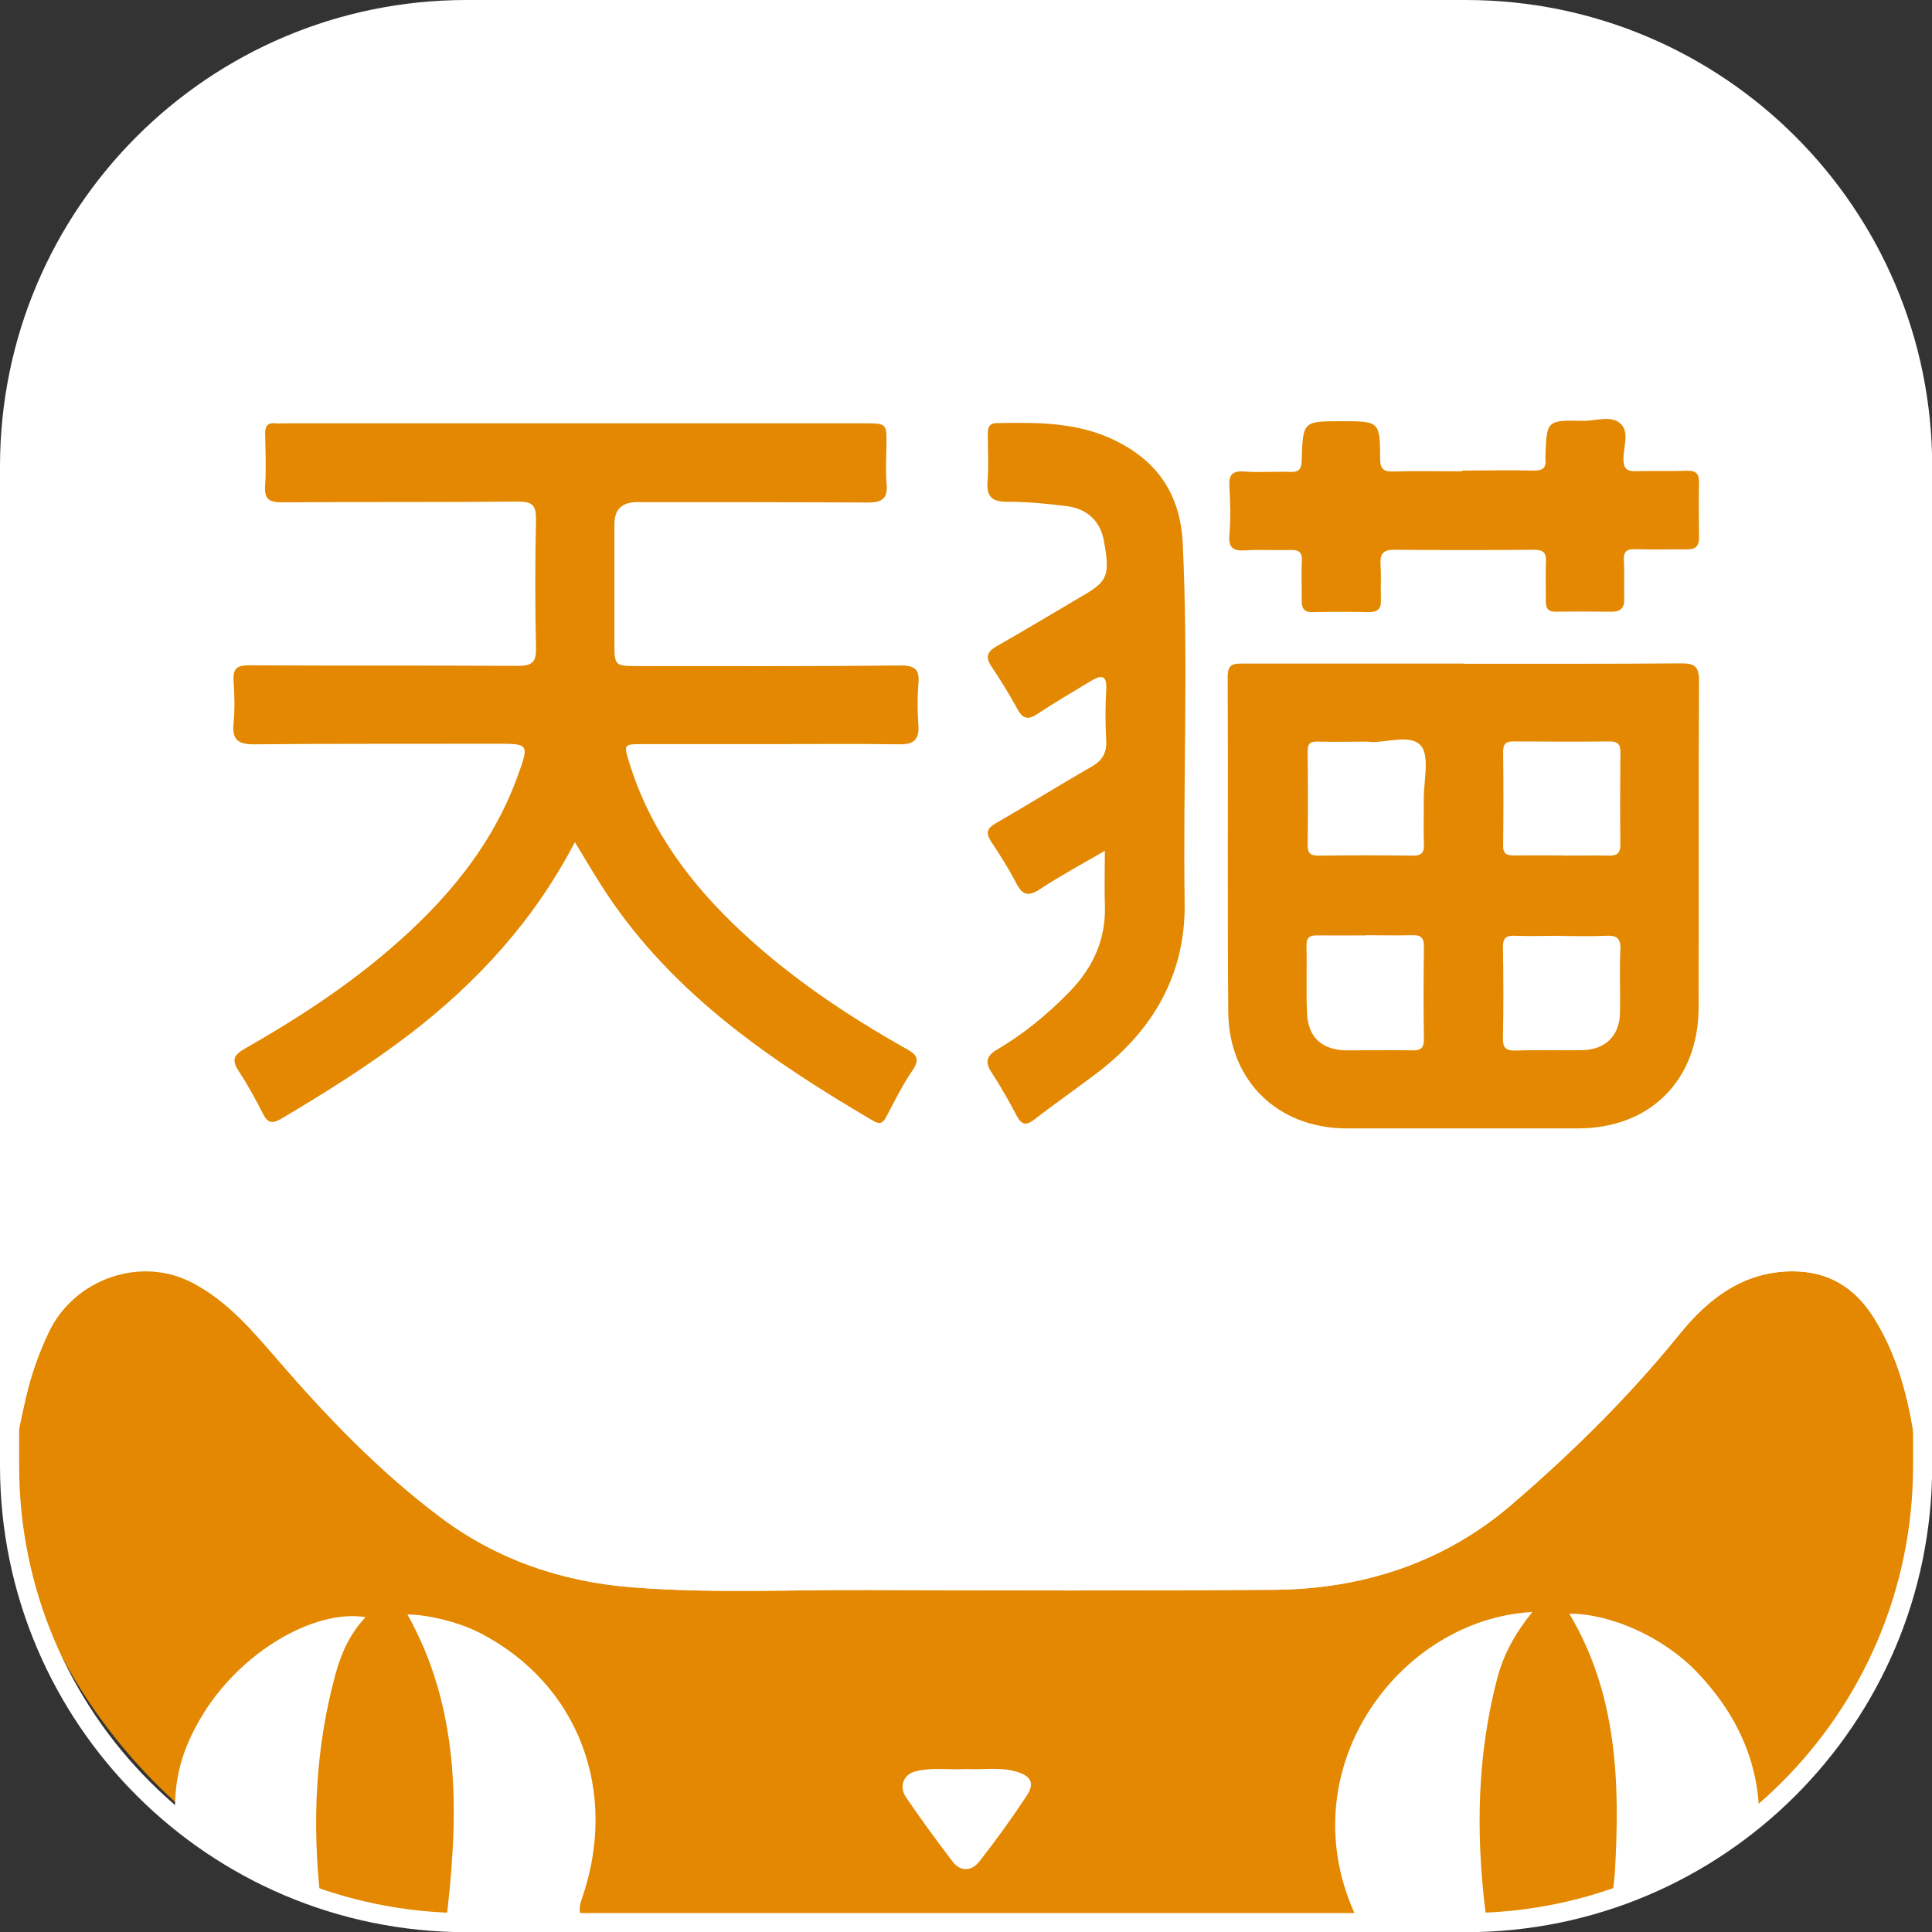
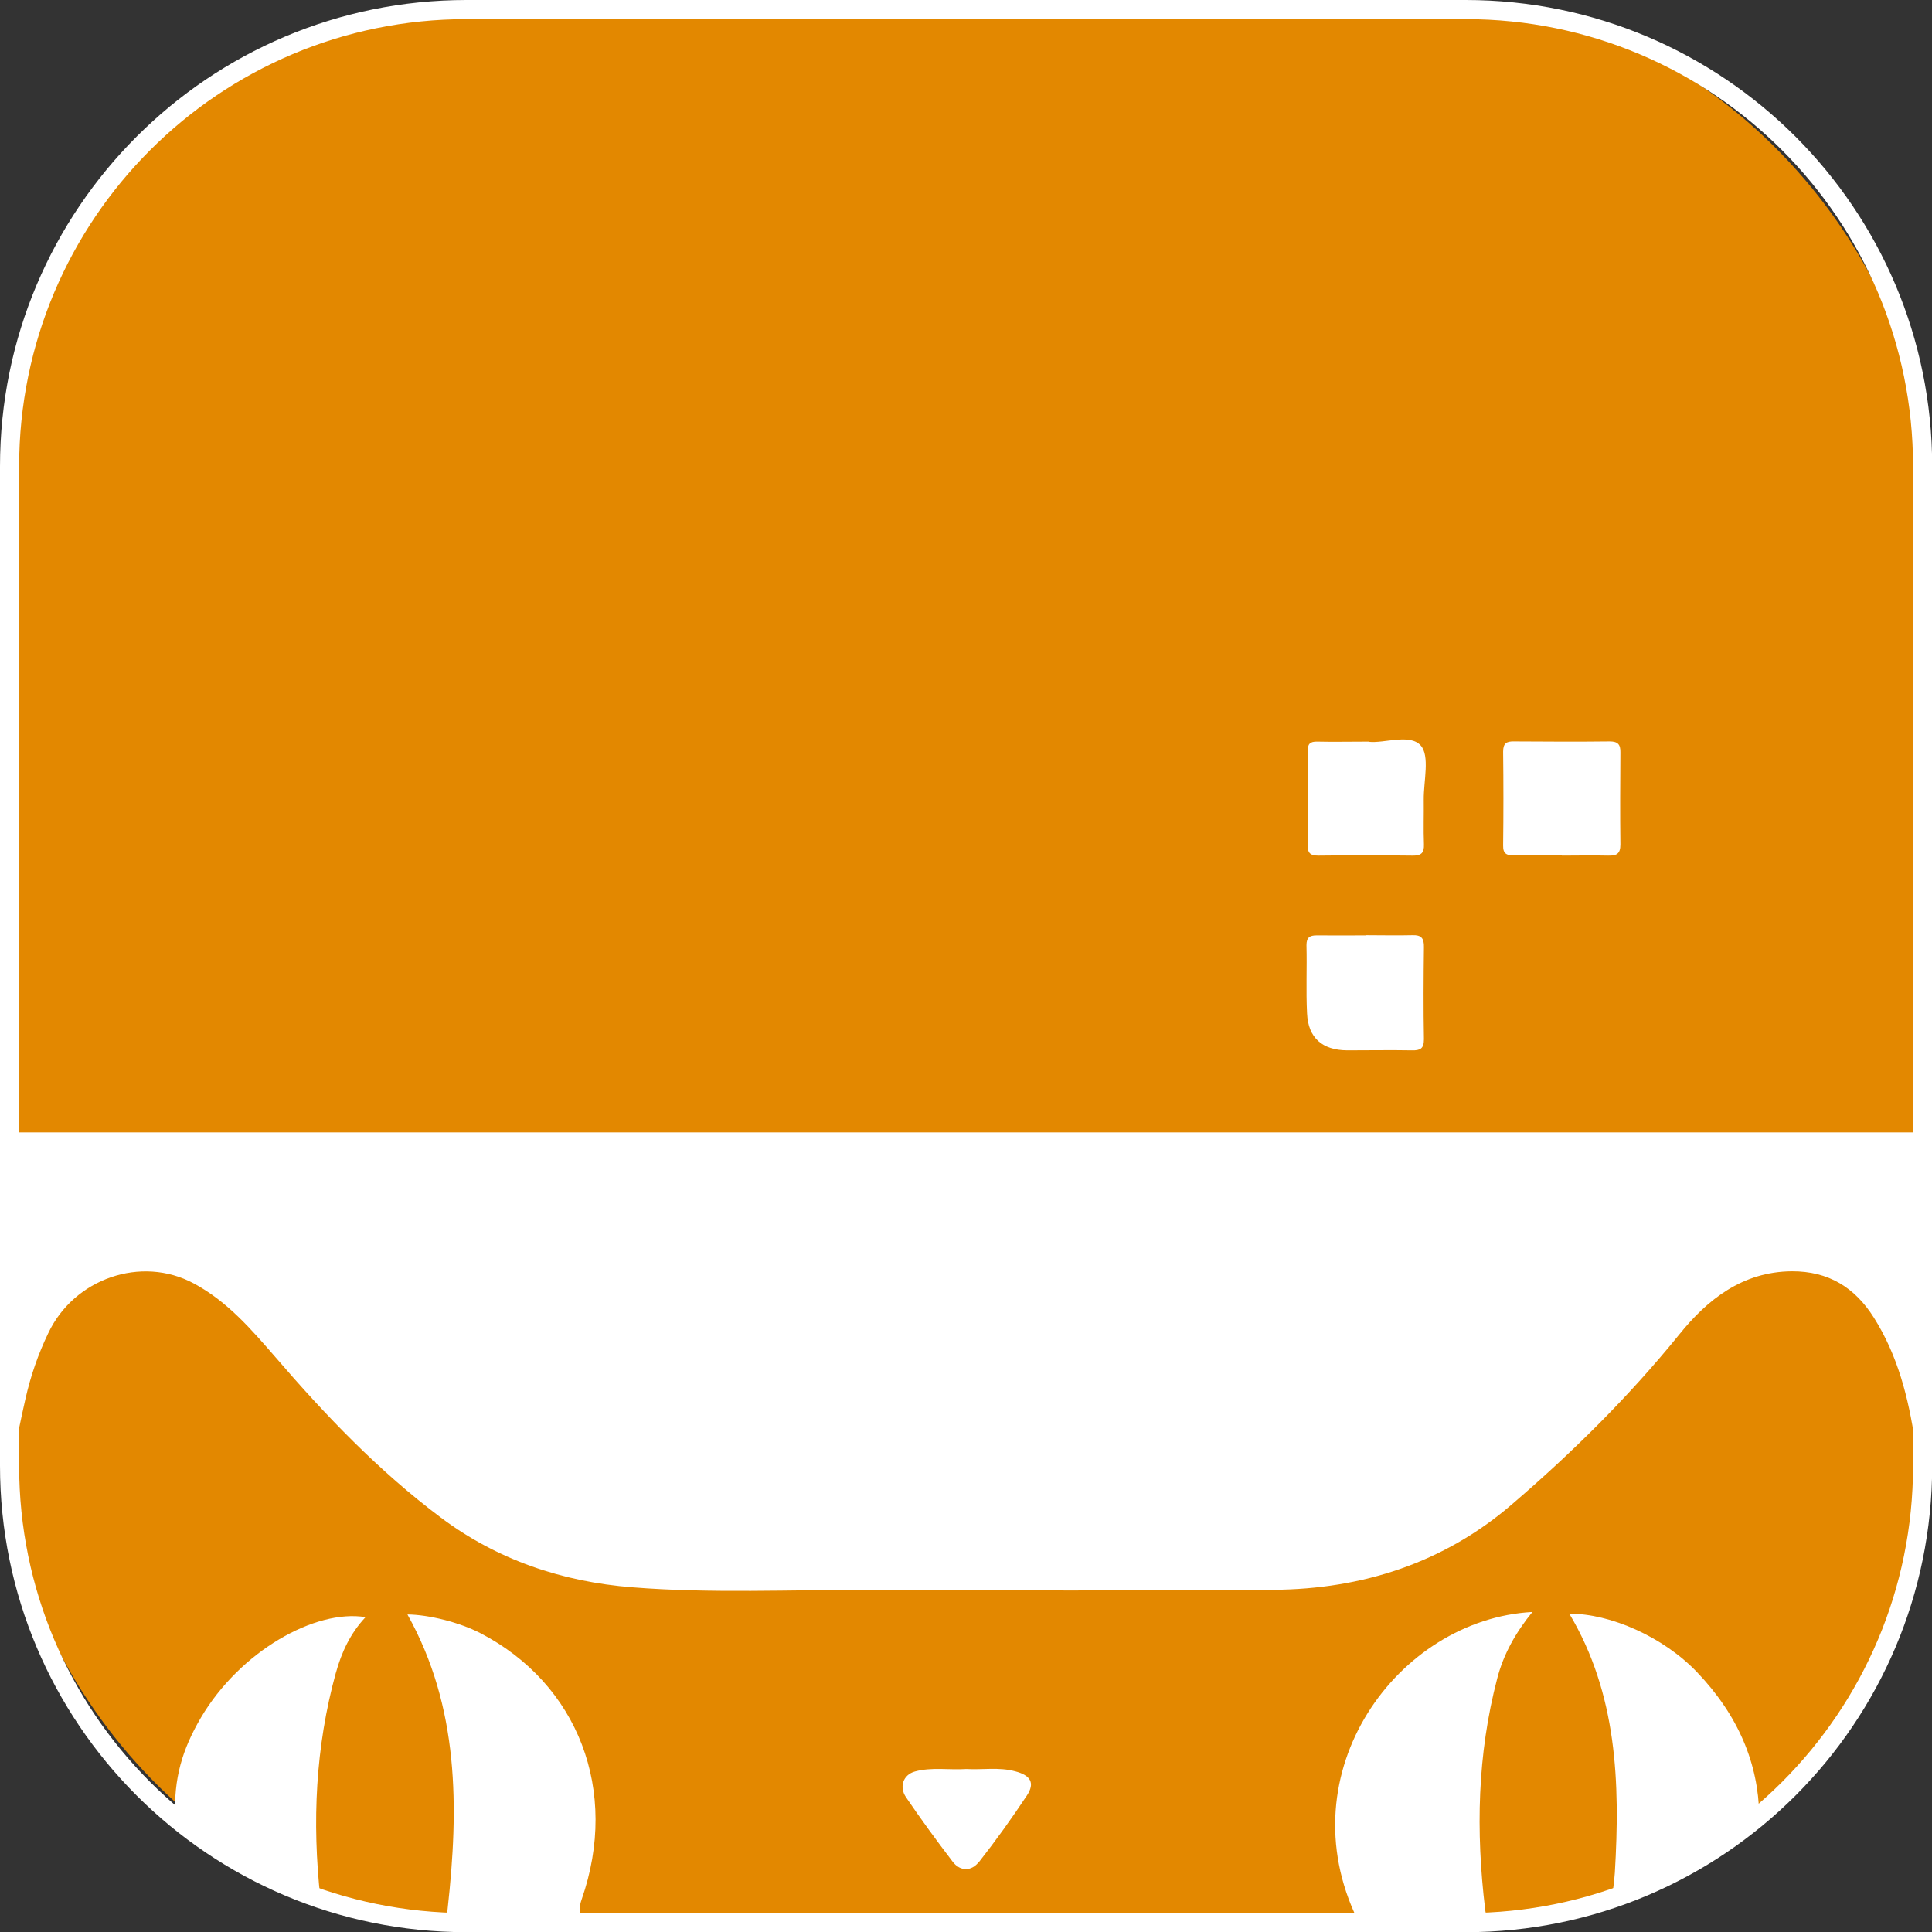
<svg xmlns="http://www.w3.org/2000/svg" id="_图层_2" data-name="图层 2" viewBox="0 0 101 101">
  <rect x="0" y="0" width="101" height="101" fill="#333333" stroke="none" />
  <defs>
    <style>
      .cls-1 {
        fill: #fff;
      }

      .cls-2 {
        stroke: #fff;
        stroke-miterlimit: 10;
      }

      .cls-2, .cls-3 {
        fill: none;
      }

      .cls-4 {
        clip-path: url(#clippath);
      }

      .cls-5 {
        fill: #e38800;
      }
    </style>
    <clipPath id="clippath">
      <path class="cls-3" d="M76.61,.5H24.39C11.19,.5,.5,11.19,.5,24.39v52.23c0,13.19,10.69,23.89,23.89,23.89h52.23c13.19,0,23.89-10.69,23.89-23.89V24.39c0-13.19-10.69-23.89-23.89-23.89Z" />
    </clipPath>
  </defs>
  <g id="_图层_1-2" data-name="图层 1">
    <g>
      <rect class="cls-5" x=".5" y=".5" width="100" height="100" rx="23.89" ry="23.89" />
      <g>
        <g class="cls-4">
-           <path class="cls-1" d="M.69,76.17c-.22-.26-.13-.57-.13-.86,0-20.81-.02-41.61-.01-62.42C.54,6.11,6.11,.58,12.99,.52c4.47-.04,8.94,0,13.41,0,20.39,0,40.78,0,61.17,0,6.06,0,11.11,3.94,12.48,9.66,.22,.94,.29,1.88,.29,2.83,0,17.77,0,35.53,0,53.3,0,2.86,0,5.72,0,8.58,0,.38-.04,.77-.07,1.15-.18-.2-.13-.44-.17-.68-.34-2.28-.9-4.5-2.15-6.48-.99-1.58-2.37-2.43-4.29-2.42-2.58,.02-4.41,1.49-5.87,3.3-2.64,3.26-5.61,6.18-8.77,8.9-3.54,3.04-7.8,4.42-12.45,4.45-7.03,.05-14.07,.04-21.1,.01-4.14-.02-8.28,.19-12.42-.14-3.67-.29-7.06-1.44-10.01-3.65-3.23-2.42-6.01-5.33-8.64-8.38-1.18-1.37-2.37-2.75-3.97-3.69-3.09-1.82-6.36-.82-7.9,2.42-.52,1.11-.92,2.26-1.19,3.45-.23,1.01-.44,2.03-.65,3.04ZM30.05,44.02c.6,.98,1.1,1.85,1.66,2.69,3.52,5.29,8.6,8.75,13.95,11.89,.36,.21,.51,.09,.68-.23,.43-.82,.84-1.65,1.36-2.41,.4-.59,.24-.82-.32-1.13-3.07-1.73-5.99-3.68-8.58-6.09-2.68-2.49-4.82-5.34-5.91-8.89-.29-.94-.29-.95,.73-.95,2.24,0,4.47,0,6.71,0s4.47-.02,6.71,.01c.74,.01,1.02-.26,.97-.99-.05-.71-.06-1.44,0-2.14,.08-.78-.17-1-.97-.99-4.59,.05-9.18,.03-13.77,.03-1.11,0-1.15-.04-1.15-1.16,0-2.09,0-4.17,0-6.26q0-1.15,1.19-1.15c4.02,0,8.05,0,12.07,.02,.73,0,1.04-.21,.97-.97-.06-.65-.02-1.31-.01-1.97,.02-1.2,.02-1.2-1.17-1.2-10.1,0-20.21,0-30.31,0-.15,0-.3,.02-.45,0-.44-.05-.56,.16-.55,.57,.02,.89,.06,1.79,0,2.68-.05,.72,.2,.88,.89,.88,4.11-.03,8.23,0,12.34-.04,.76,0,.94,.21,.93,.95-.05,2.23-.05,4.47,0,6.71,.02,.76-.23,.93-.95,.93-4.68-.03-9.36,0-14.04-.03-.61,0-.86,.14-.82,.79,.05,.74,.07,1.5,0,2.23-.09,.89,.25,1.12,1.11,1.11,4.2-.04,8.4-.02,12.61-.03,1.72,0,1.74,0,1.15,1.64-1.33,3.7-3.77,6.58-6.7,9.1-2.34,2.01-4.91,3.68-7.58,5.2-.58,.33-.7,.59-.33,1.16,.47,.72,.89,1.48,1.28,2.25,.25,.5,.5,.52,.96,.25,2.31-1.37,4.58-2.79,6.71-4.42,3.54-2.72,6.5-5.94,8.64-10.05Zm46.46-9.33c-3.84,0-7.69,0-11.53,0-.51,0-.8,.02-.8,.69,.03,5.84-.02,11.68,.03,17.52,.03,3.61,2.6,6.09,6.2,6.09,4.02,0,8.05,0,12.07,0,3.79,0,6.31-2.52,6.32-6.33,.01-5.69-.01-11.38,.02-17.07,0-.77-.25-.92-.96-.91-3.78,.03-7.57,.02-11.35,.02Zm-18.75,9.8c0,1.03-.03,1.91,0,2.79,.07,1.81-.61,3.3-1.86,4.58-1.13,1.16-2.37,2.18-3.76,3-.57,.33-.66,.66-.3,1.21,.47,.72,.9,1.48,1.3,2.24,.26,.49,.49,.56,.94,.21,1.08-.84,2.21-1.62,3.3-2.45,2.92-2.23,4.61-5.17,4.55-8.88-.09-6.26,.2-12.52-.1-18.78-.12-2.52-1.28-4.27-3.51-5.37-1.97-.98-4.09-.96-6.21-.92-.42,0-.47,.26-.47,.59,0,.8,.05,1.61-.01,2.41-.07,.8,.18,1.12,1.03,1.11,1.04,0,2.08,.1,3.12,.23,1.1,.15,1.75,.82,1.93,1.82,.32,1.78,.2,2.1-1.05,2.83-1.52,.89-3.02,1.8-4.55,2.67-.49,.28-.62,.55-.28,1.06,.48,.72,.93,1.45,1.35,2.21,.27,.5,.53,.62,1.04,.28,.92-.61,1.87-1.16,2.81-1.73,.53-.32,.85-.33,.8,.45-.05,.89-.05,1.79,0,2.68,.03,.65-.22,1.04-.78,1.36-1.68,.96-3.32,1.99-5,2.95-.5,.29-.51,.54-.22,.98,.46,.7,.91,1.4,1.29,2.14,.31,.6,.6,.74,1.22,.34,1.06-.7,2.18-1.3,3.43-2.03Zm18.67-19.85c-1.19,0-2.38-.03-3.57,.01-.54,.02-.71-.13-.71-.69-.01-1.94-.04-1.94-2.02-1.94-2.01,0-2.02,0-2.08,2.03-.01,.45-.12,.64-.6,.62-.8-.03-1.61,.04-2.41-.02-.65-.05-.81,.2-.77,.81,.05,.83,.07,1.67,0,2.5-.06,.71,.22,.85,.86,.81,.77-.05,1.55,.01,2.32-.02,.46-.02,.64,.13,.61,.6-.04,.68,0,1.37-.01,2.05,0,.4,.12,.61,.56,.6,.98-.02,1.97-.02,2.95,0,.46,0,.65-.17,.63-.63-.02-.62,.02-1.25-.02-1.88-.03-.52,.13-.75,.7-.75,2.44,.02,4.89,.02,7.33,0,.46,0,.64,.14,.62,.61-.03,.68,0,1.37-.01,2.05-.01,.42,.13,.59,.56,.58,.95-.02,1.91-.01,2.86,0,.5,.01,.7-.21,.68-.7-.02-.65,.02-1.31-.02-1.97-.03-.48,.15-.62,.61-.6,.89,.03,1.79,0,2.68,.01,.46,.01,.65-.18,.64-.63-.01-.95-.02-1.91,0-2.86,0-.46-.14-.63-.62-.62-.89,.03-1.79,0-2.68,.02-.43,.01-.63-.08-.65-.58-.02-.64,.33-1.44-.14-1.89-.49-.48-1.31-.14-1.99-.16-1.89-.04-1.89-.02-1.95,1.89,0,.03,0,.06,0,.09,.06,.46-.13,.63-.6,.62-1.25-.03-2.5,0-3.75,0Z" />
          <path class="cls-1" d="M71.56,38.78c.81,.09,2.14-.44,2.71,.19,.49,.55,.15,1.86,.16,2.84,.01,.77-.02,1.55,.01,2.32,.02,.47-.15,.61-.61,.6-1.63-.02-3.27-.02-4.9,0-.41,0-.57-.11-.57-.55,.02-1.63,.02-3.27,0-4.9,0-.39,.12-.52,.51-.51,.83,.02,1.66,0,2.68,0Z" />
          <path class="cls-1" d="M71.42,48.89c.8,0,1.61,.02,2.41,0,.47-.02,.62,.16,.61,.62-.02,1.61-.03,3.22,0,4.82,0,.5-.2,.59-.63,.58-1.13-.02-2.26,0-3.39,0-1.29-.01-2.03-.65-2.09-1.93-.06-1.19,0-2.38-.03-3.57,0-.4,.17-.51,.53-.51,.86,.01,1.73,0,2.59,0Z" />
          <path class="cls-1" d="M81.67,44.72c-.83,0-1.66-.01-2.5,0-.38,0-.6-.06-.59-.52,.02-1.63,.02-3.27,0-4.9,0-.45,.18-.55,.58-.54,1.66,.01,3.33,.02,4.99,0,.43,0,.57,.16,.56,.58-.01,1.6-.02,3.21,0,4.81,0,.5-.21,.59-.64,.58-.8-.02-1.6,0-2.41,0Z" />
-           <path class="cls-1" d="M81.61,48.93c.77,0,1.55,.03,2.32-.01,.55-.03,.81,.09,.78,.72-.05,1.1,0,2.21-.02,3.31-.03,1.21-.77,1.93-1.98,1.95-1.16,.02-2.32-.02-3.49,.02-.51,.01-.66-.15-.65-.66,.03-1.58,.03-3.16,0-4.74,0-.48,.16-.62,.62-.6,.8,.03,1.61,0,2.41,0Z" />
          <g>
            <path class="cls-1" d="M17.56,87.45c.29-1.06,.75-2.06,1.55-2.91-2.63-.43-6.56,1.78-8.61,5.26-.97,1.66-1.43,3.17-1.34,5.22,2.22,1.84,4.79,3.28,7.59,4.22-.44-3.98-.26-7.92,.81-11.8Z" />
            <path class="cls-1" d="M77.64,99.81c-.49-4.06-.41-8.09,.63-12.06,.33-1.28,.97-2.41,1.84-3.48-7.04,.38-12.89,8.38-9.14,16.09-.24,.18-.52,.1-.78,.1-13,0-25.99,0-38.99,0q-1.2,0-.79-1.17c1.97-5.65-.17-11.26-5.31-13.92-1.09-.56-2.69-.96-3.8-.97,2.71,4.85,2.69,10.08,2.1,15.4-.04,.41-.18,.59-.45,.66,.47,.03,.95,.05,1.43,.05h52.23c.51,0,1.02-.02,1.52-.05-.28-.06-.44-.23-.49-.63Z" />
            <path class="cls-1" d="M100.5,59.2H.5v17.41c0,.73,.04,1.46,.1,2.18,.02-.87,.04-1.75,.08-2.62,.22-1.02,.42-2.03,.65-3.04,.27-1.19,.66-2.33,1.19-3.43,1.34-2.85,4.86-4.09,7.62-2.6,1.75,.94,3,2.4,4.26,3.85,2.63,3.06,5.41,5.96,8.64,8.38,2.96,2.22,6.35,3.36,10.01,3.65,4.13,.33,8.28,.12,12.42,.14,7.03,.03,14.07,.04,21.1-.01,4.65-.03,8.91-1.41,12.45-4.45,3.16-2.71,6.13-5.64,8.77-8.9,1.46-1.81,3.29-3.28,5.88-3.3,1.92-.01,3.3,.85,4.29,2.42,1.25,1.98,1.81,4.19,2.15,6.48,.03,.23,0,.48,.17,.68,.04,.95,.08,1.9,.11,2.85,.07-.75,.11-1.51,.11-2.28v-17.41Z" />
            <path class="cls-1" d="M84.27,99.24c2.85-.96,5.45-2.44,7.7-4.34-.05-2.7-1.08-5.21-3.26-7.49-1.76-1.84-4.53-3.06-6.67-3.05,2.5,4.19,2.66,8.83,2.38,13.54-.03,.45-.1,.89-.15,1.34Z" />
            <path class="cls-1" d="M51.18,97.34c.88-1.12,1.71-2.28,2.5-3.47,.44-.66,.2-1.06-.61-1.27-.85-.23-1.72-.07-2.55-.12-.91,.06-1.81-.11-2.69,.13-.62,.17-.83,.81-.47,1.34,.78,1.15,1.6,2.27,2.44,3.37,.4,.53,.99,.51,1.37,.02Z" />
          </g>
        </g>
        <path class="cls-2" d="M76.61,.5H24.39C11.19,.5,.5,11.19,.5,24.39v52.23c0,13.19,10.69,23.89,23.89,23.89h52.23c13.19,0,23.89-10.69,23.89-23.89V24.39c0-13.19-10.69-23.89-23.89-23.89Z" />
      </g>
    </g>
  </g>
</svg>